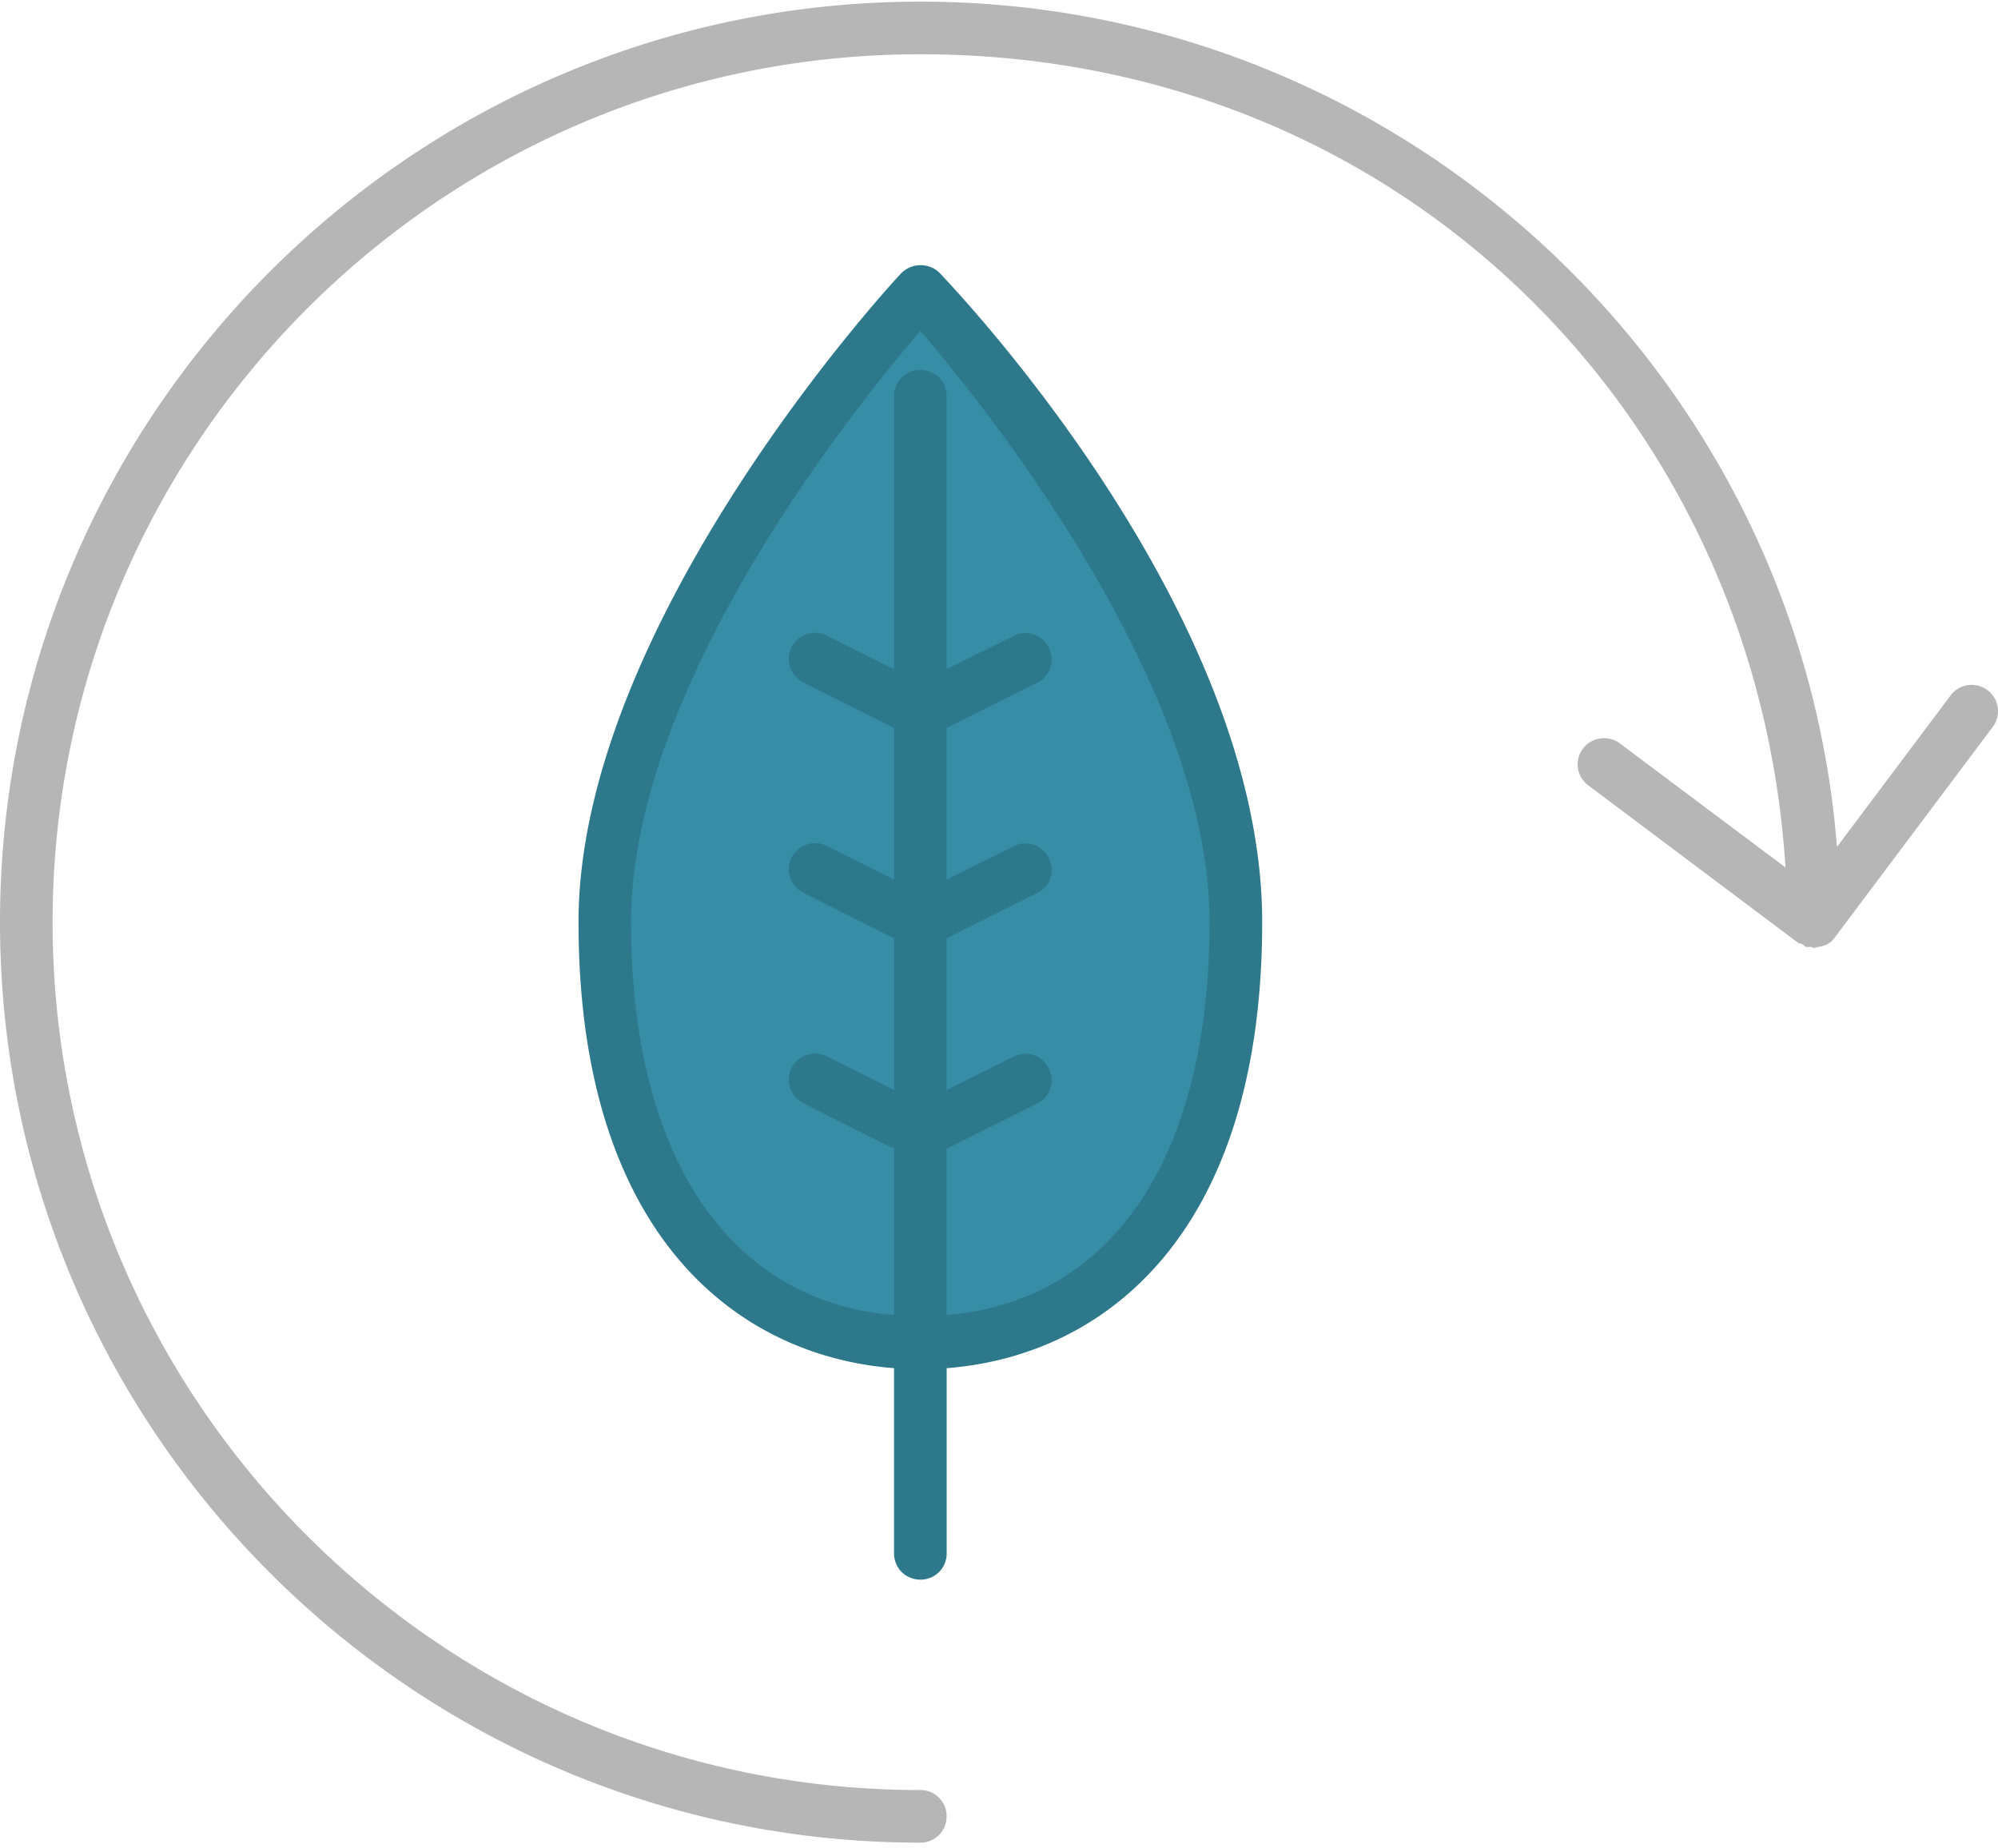
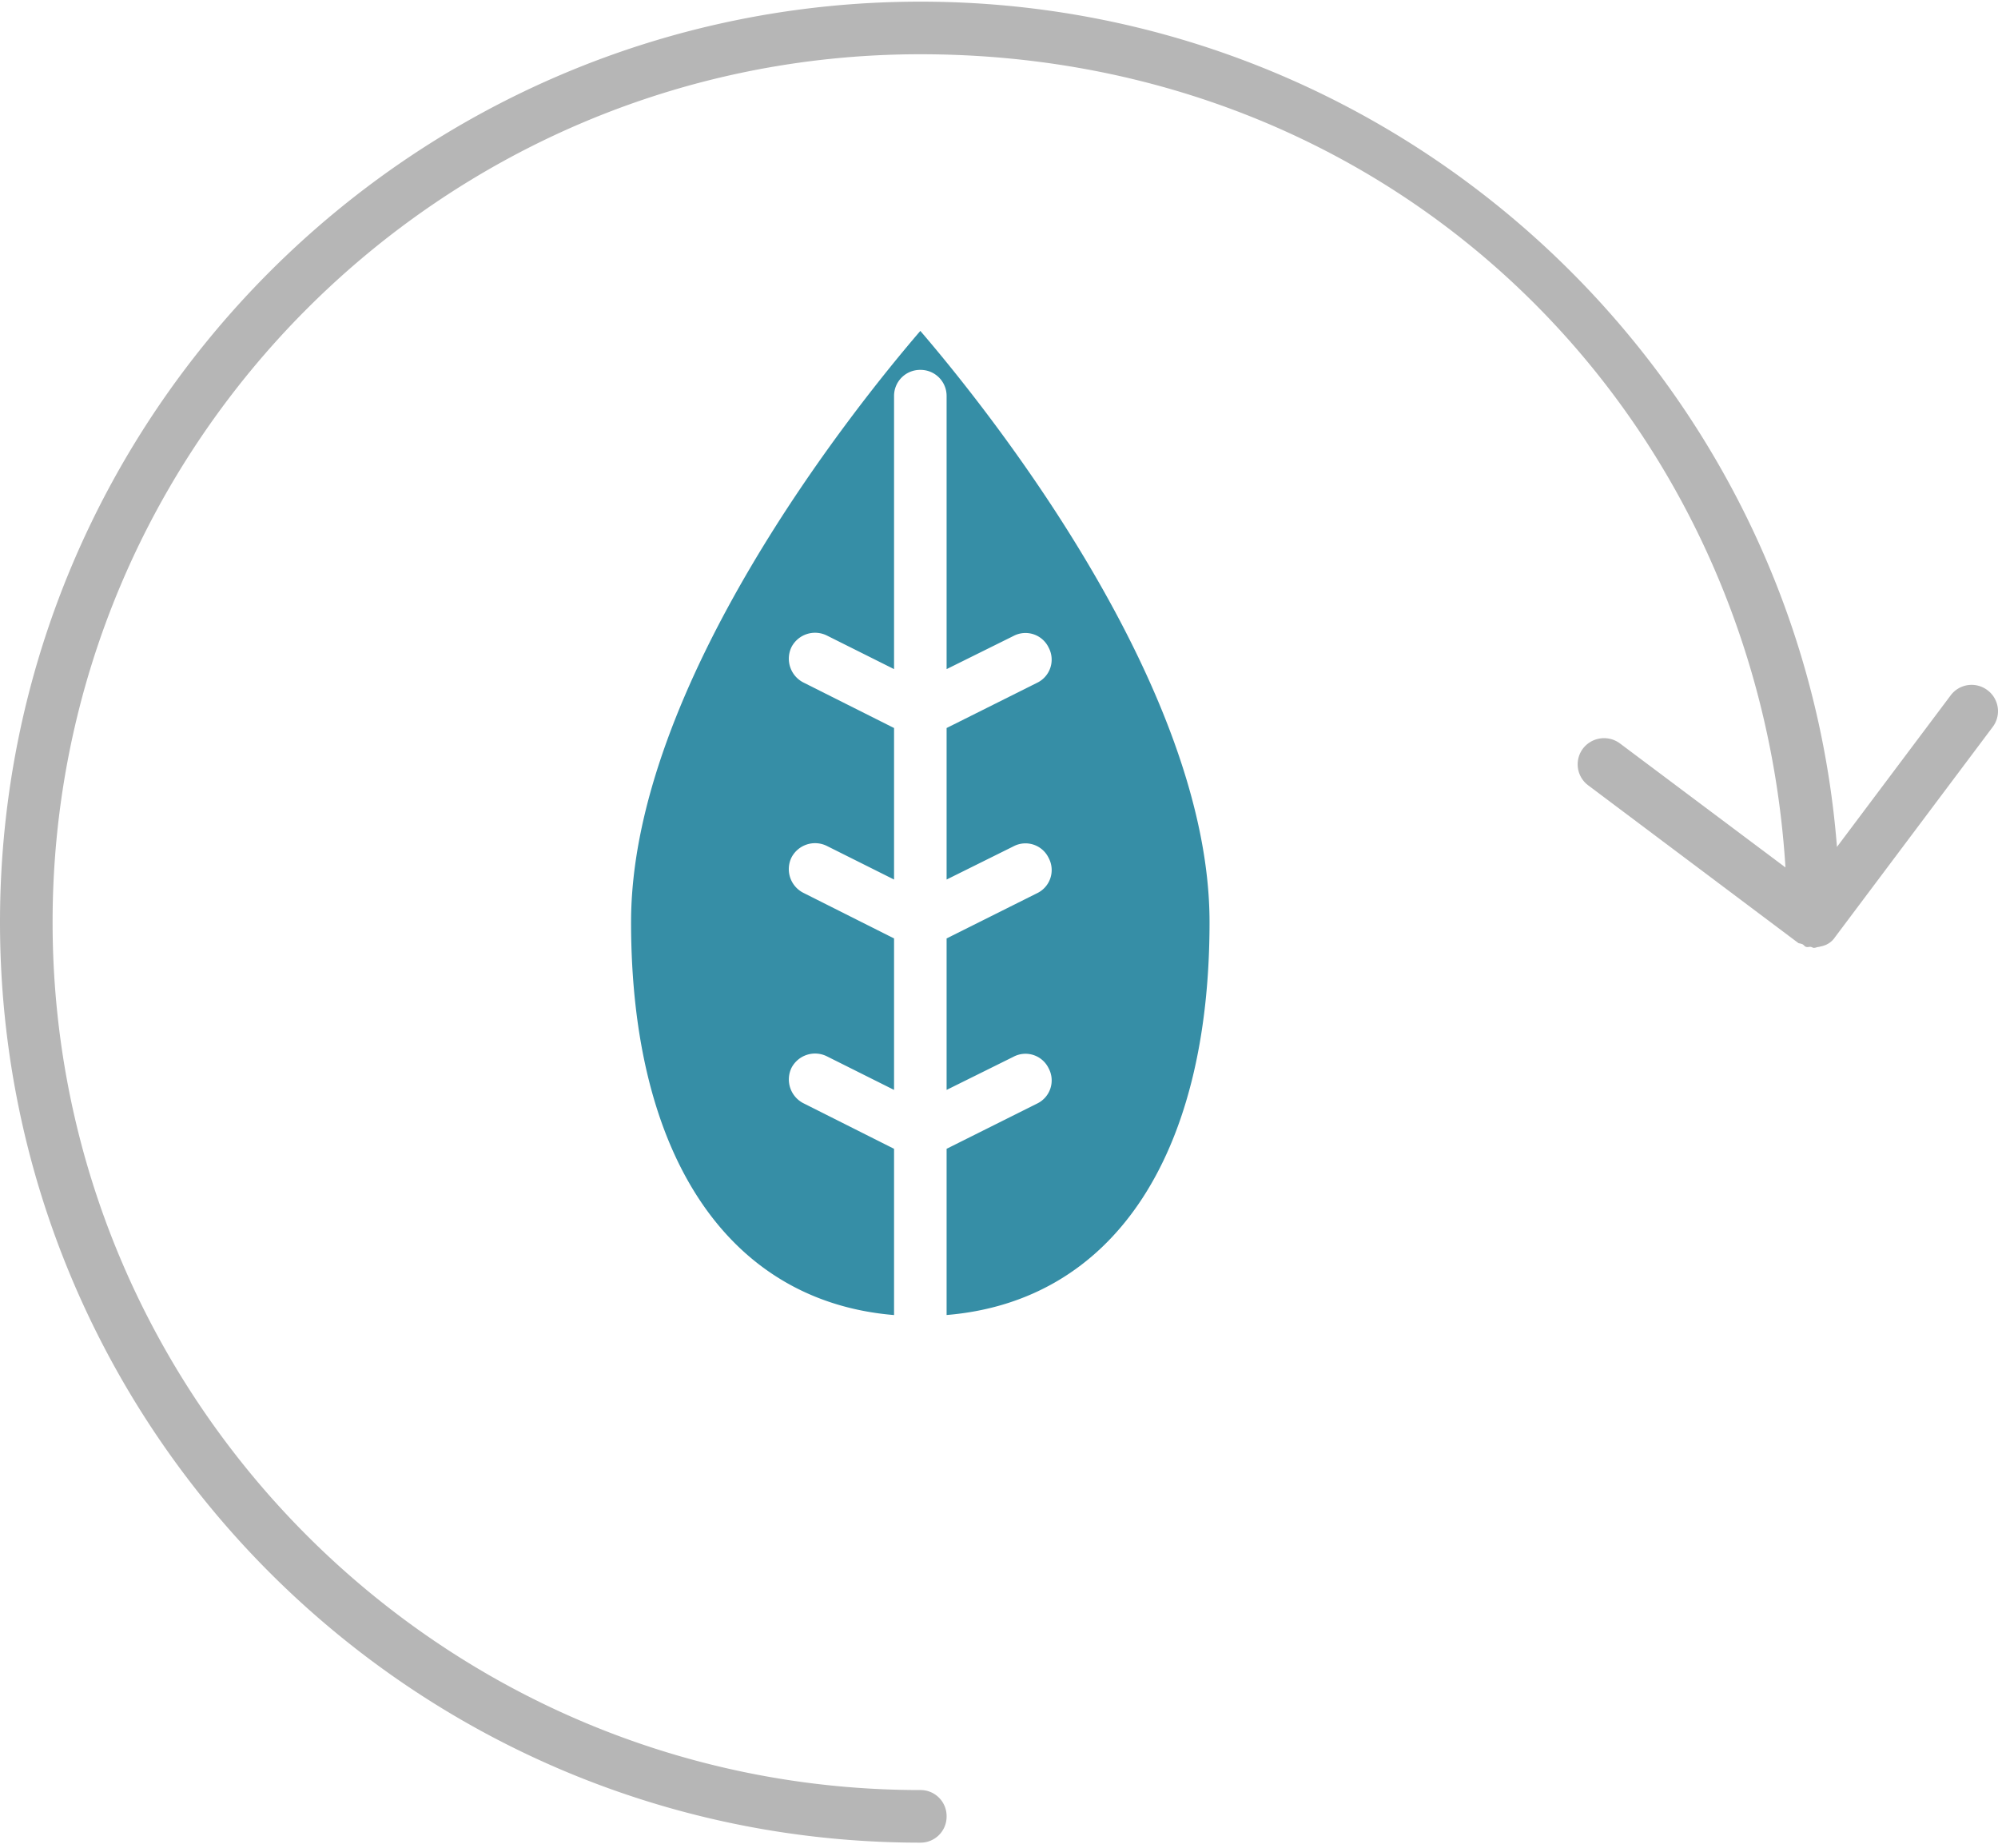
<svg xmlns="http://www.w3.org/2000/svg" width="40" height="37" fill="none">
-   <path d="M18.425 31.62a.521.521 0 00.527-.527v-3.706c3.148-.242 6.317-2.674 6.317-8.928 0-6.254-6.191-12.708-6.454-12.993a.547.547 0 00-.769 0c-.274.285-6.464 7.044-6.464 12.993 0 6.254 3.169 8.686 6.317 8.928v3.706a.52.52 0 00.526.526z" fill="#2E788C" />
  <path d="M12.634 18.459c0-4.717 4.433-10.255 5.791-11.835 1.358 1.58 5.79 7.118 5.79 11.835 0 4.716-1.957 7.59-5.264 7.864v-3.327l1.811-.905a.514.514 0 00.232-.706.514.514 0 00-.705-.231l-1.338.663v-3.032l1.811-.905a.514.514 0 00.232-.706.514.514 0 00-.705-.232l-1.338.664v-3.033l1.811-.905a.514.514 0 00.232-.705.514.514 0 00-.705-.232l-1.338.663V7.93a.521.521 0 00-.526-.526.521.521 0 00-.526.526v5.464l-1.348-.674a.532.532 0 00-.705.232.535.535 0 00.231.706l1.822.915v3.033l-1.348-.674a.532.532 0 00-.705.232.532.532 0 00.231.705l1.822.916v3.032l-1.348-.674a.532.532 0 00-.705.232.535.535 0 00.231.705l1.822.916v3.328c-3.306-.274-5.265-3.17-5.265-7.865z" fill="#368EA6" />
  <path d="M31.691 14.984a.524.524 0 00.106.737l4.21 3.159s.054.01.075.02c.031.011.042.043.073.053.032.011.053 0 .085 0 .031 0 .052.021.073.021.032 0 .074-.02.106-.02.031-.011.052-.011.084-.022a.419.419 0 00.231-.168l3.159-4.211a.524.524 0 00-.105-.738.524.524 0 00-.737.106l-2.275 3.032C36.03 7.498 28.08.033 18.426.033 8.264.034 0 8.299 0 18.46c0 10.16 8.265 18.425 18.425 18.425a.521.521 0 00.526-.527.521.521 0 00-.526-.526c-9.58 0-17.372-7.791-17.372-17.372S8.844 1.086 18.425 1.086s16.751 7.212 17.32 16.278l-3.317-2.485a.533.533 0 00-.737.105z" fill="#B6B6B6" />
</svg>